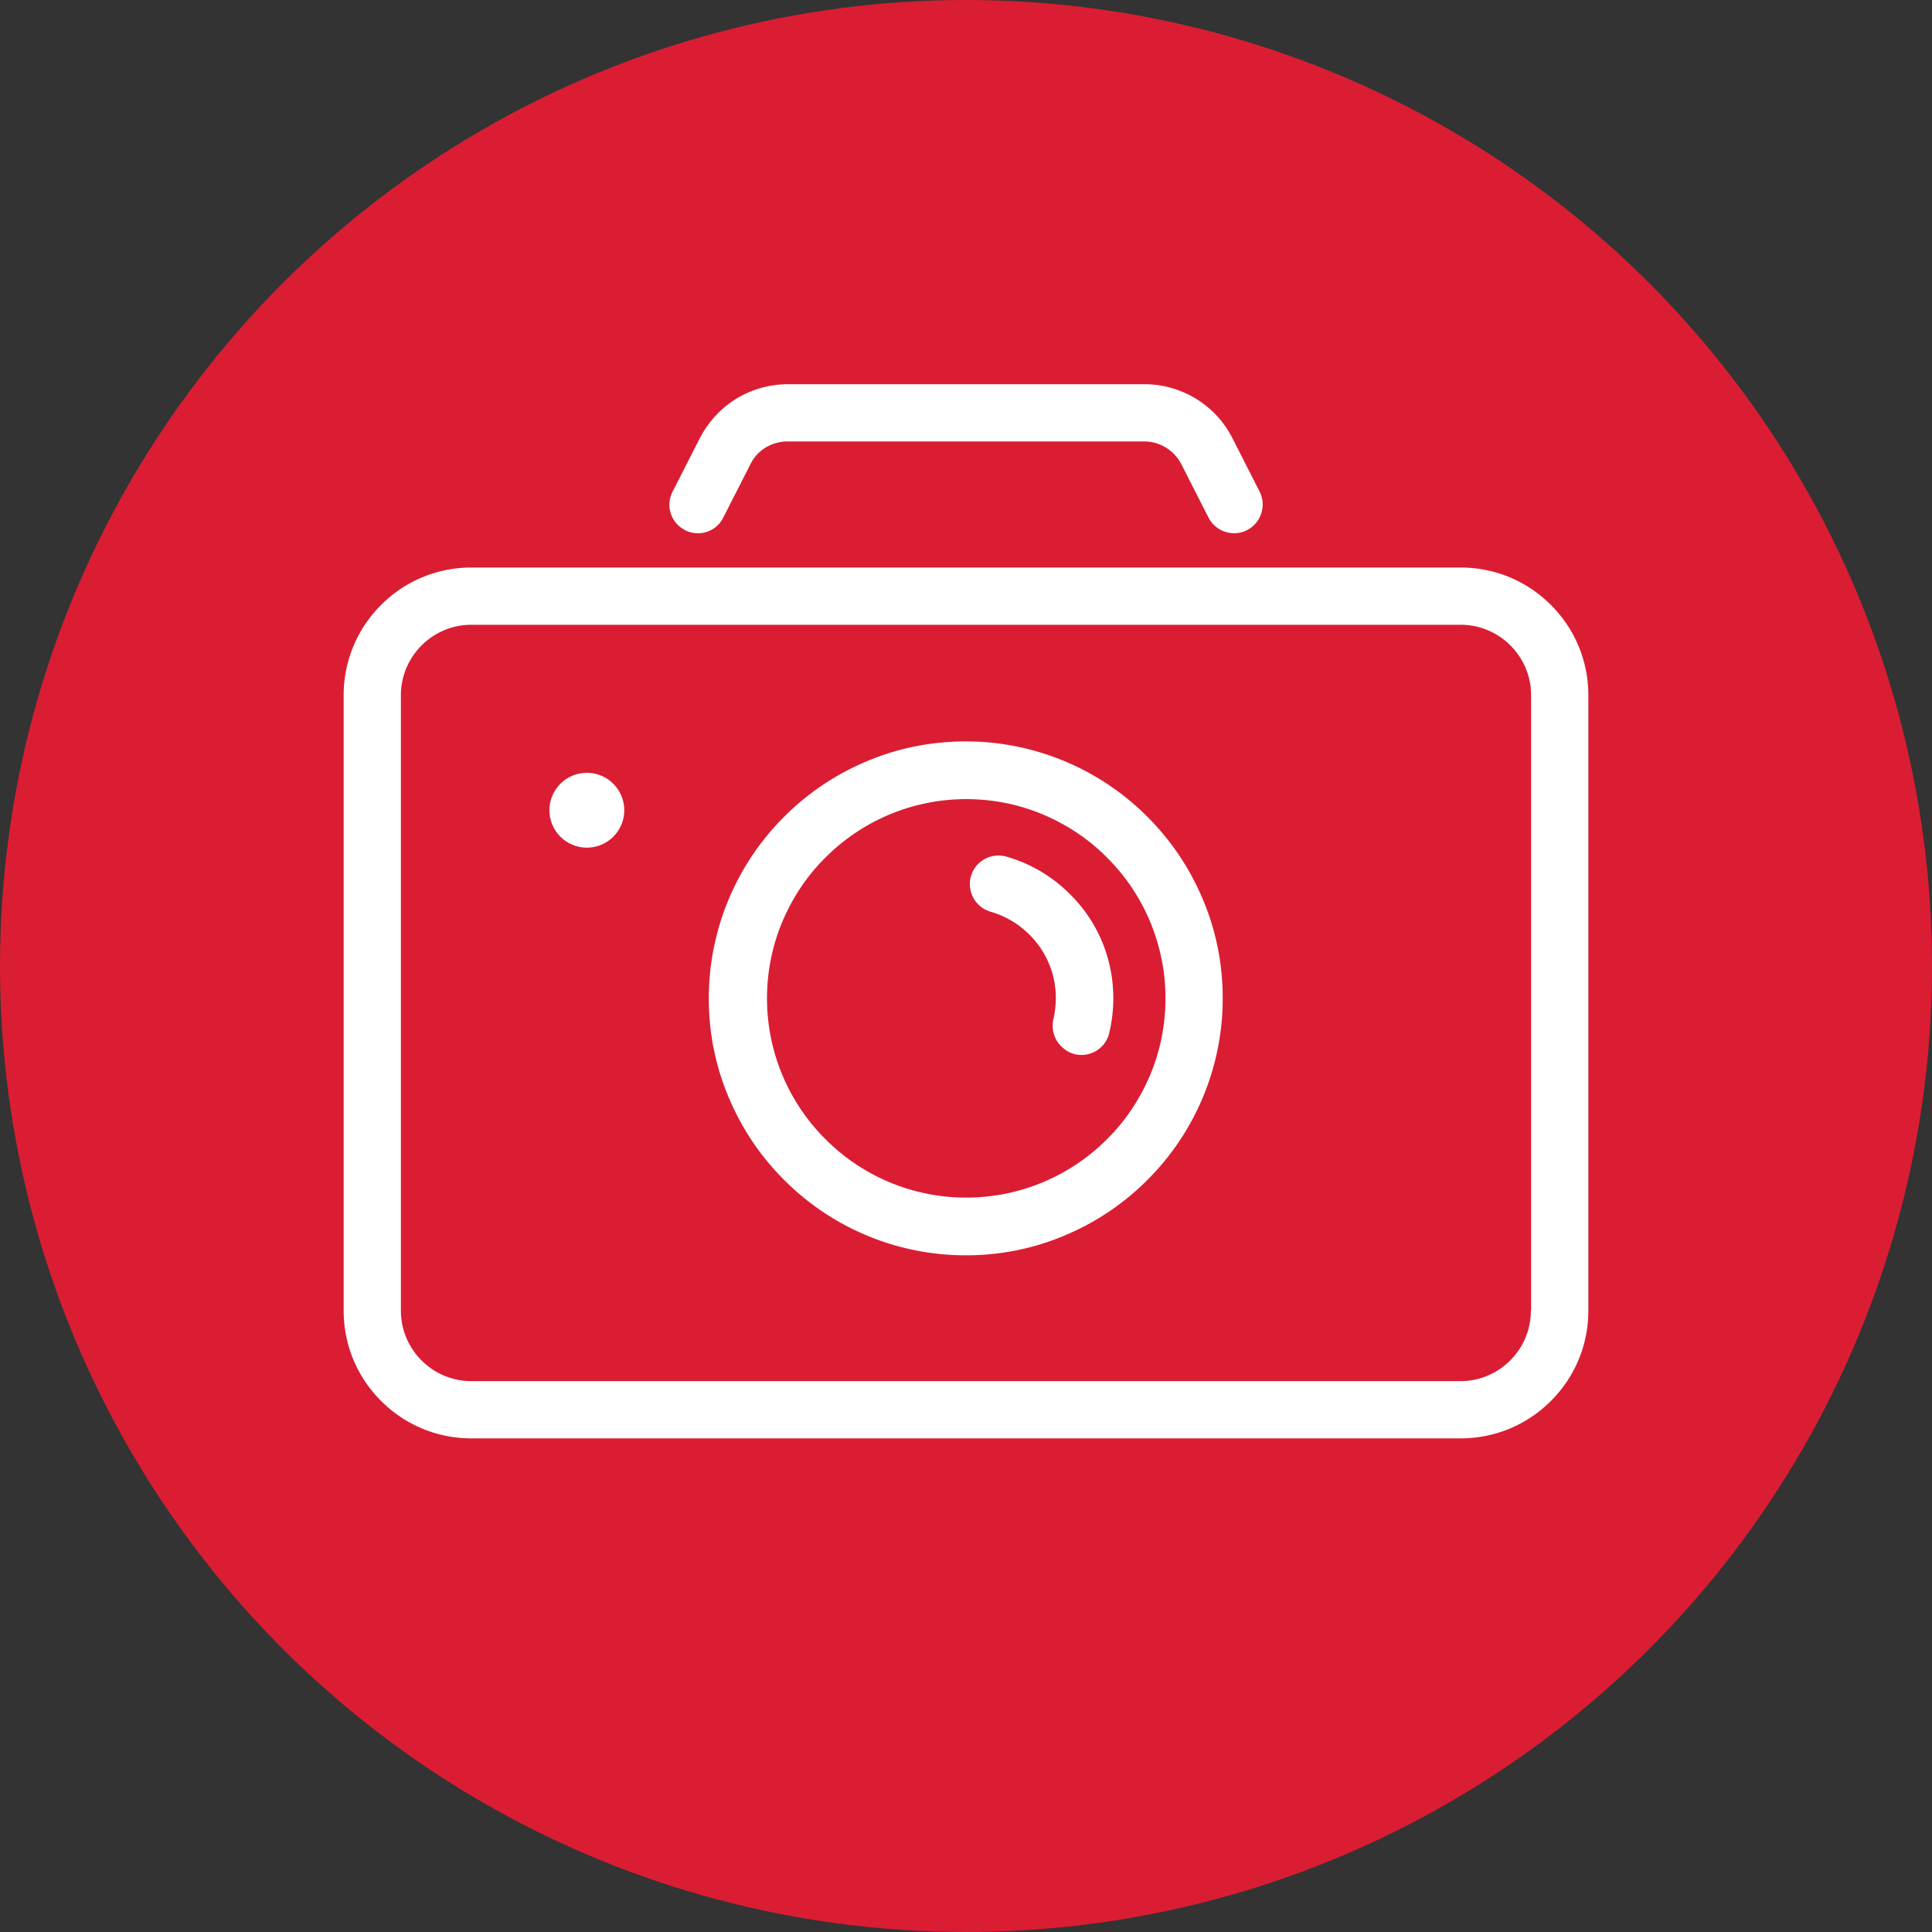
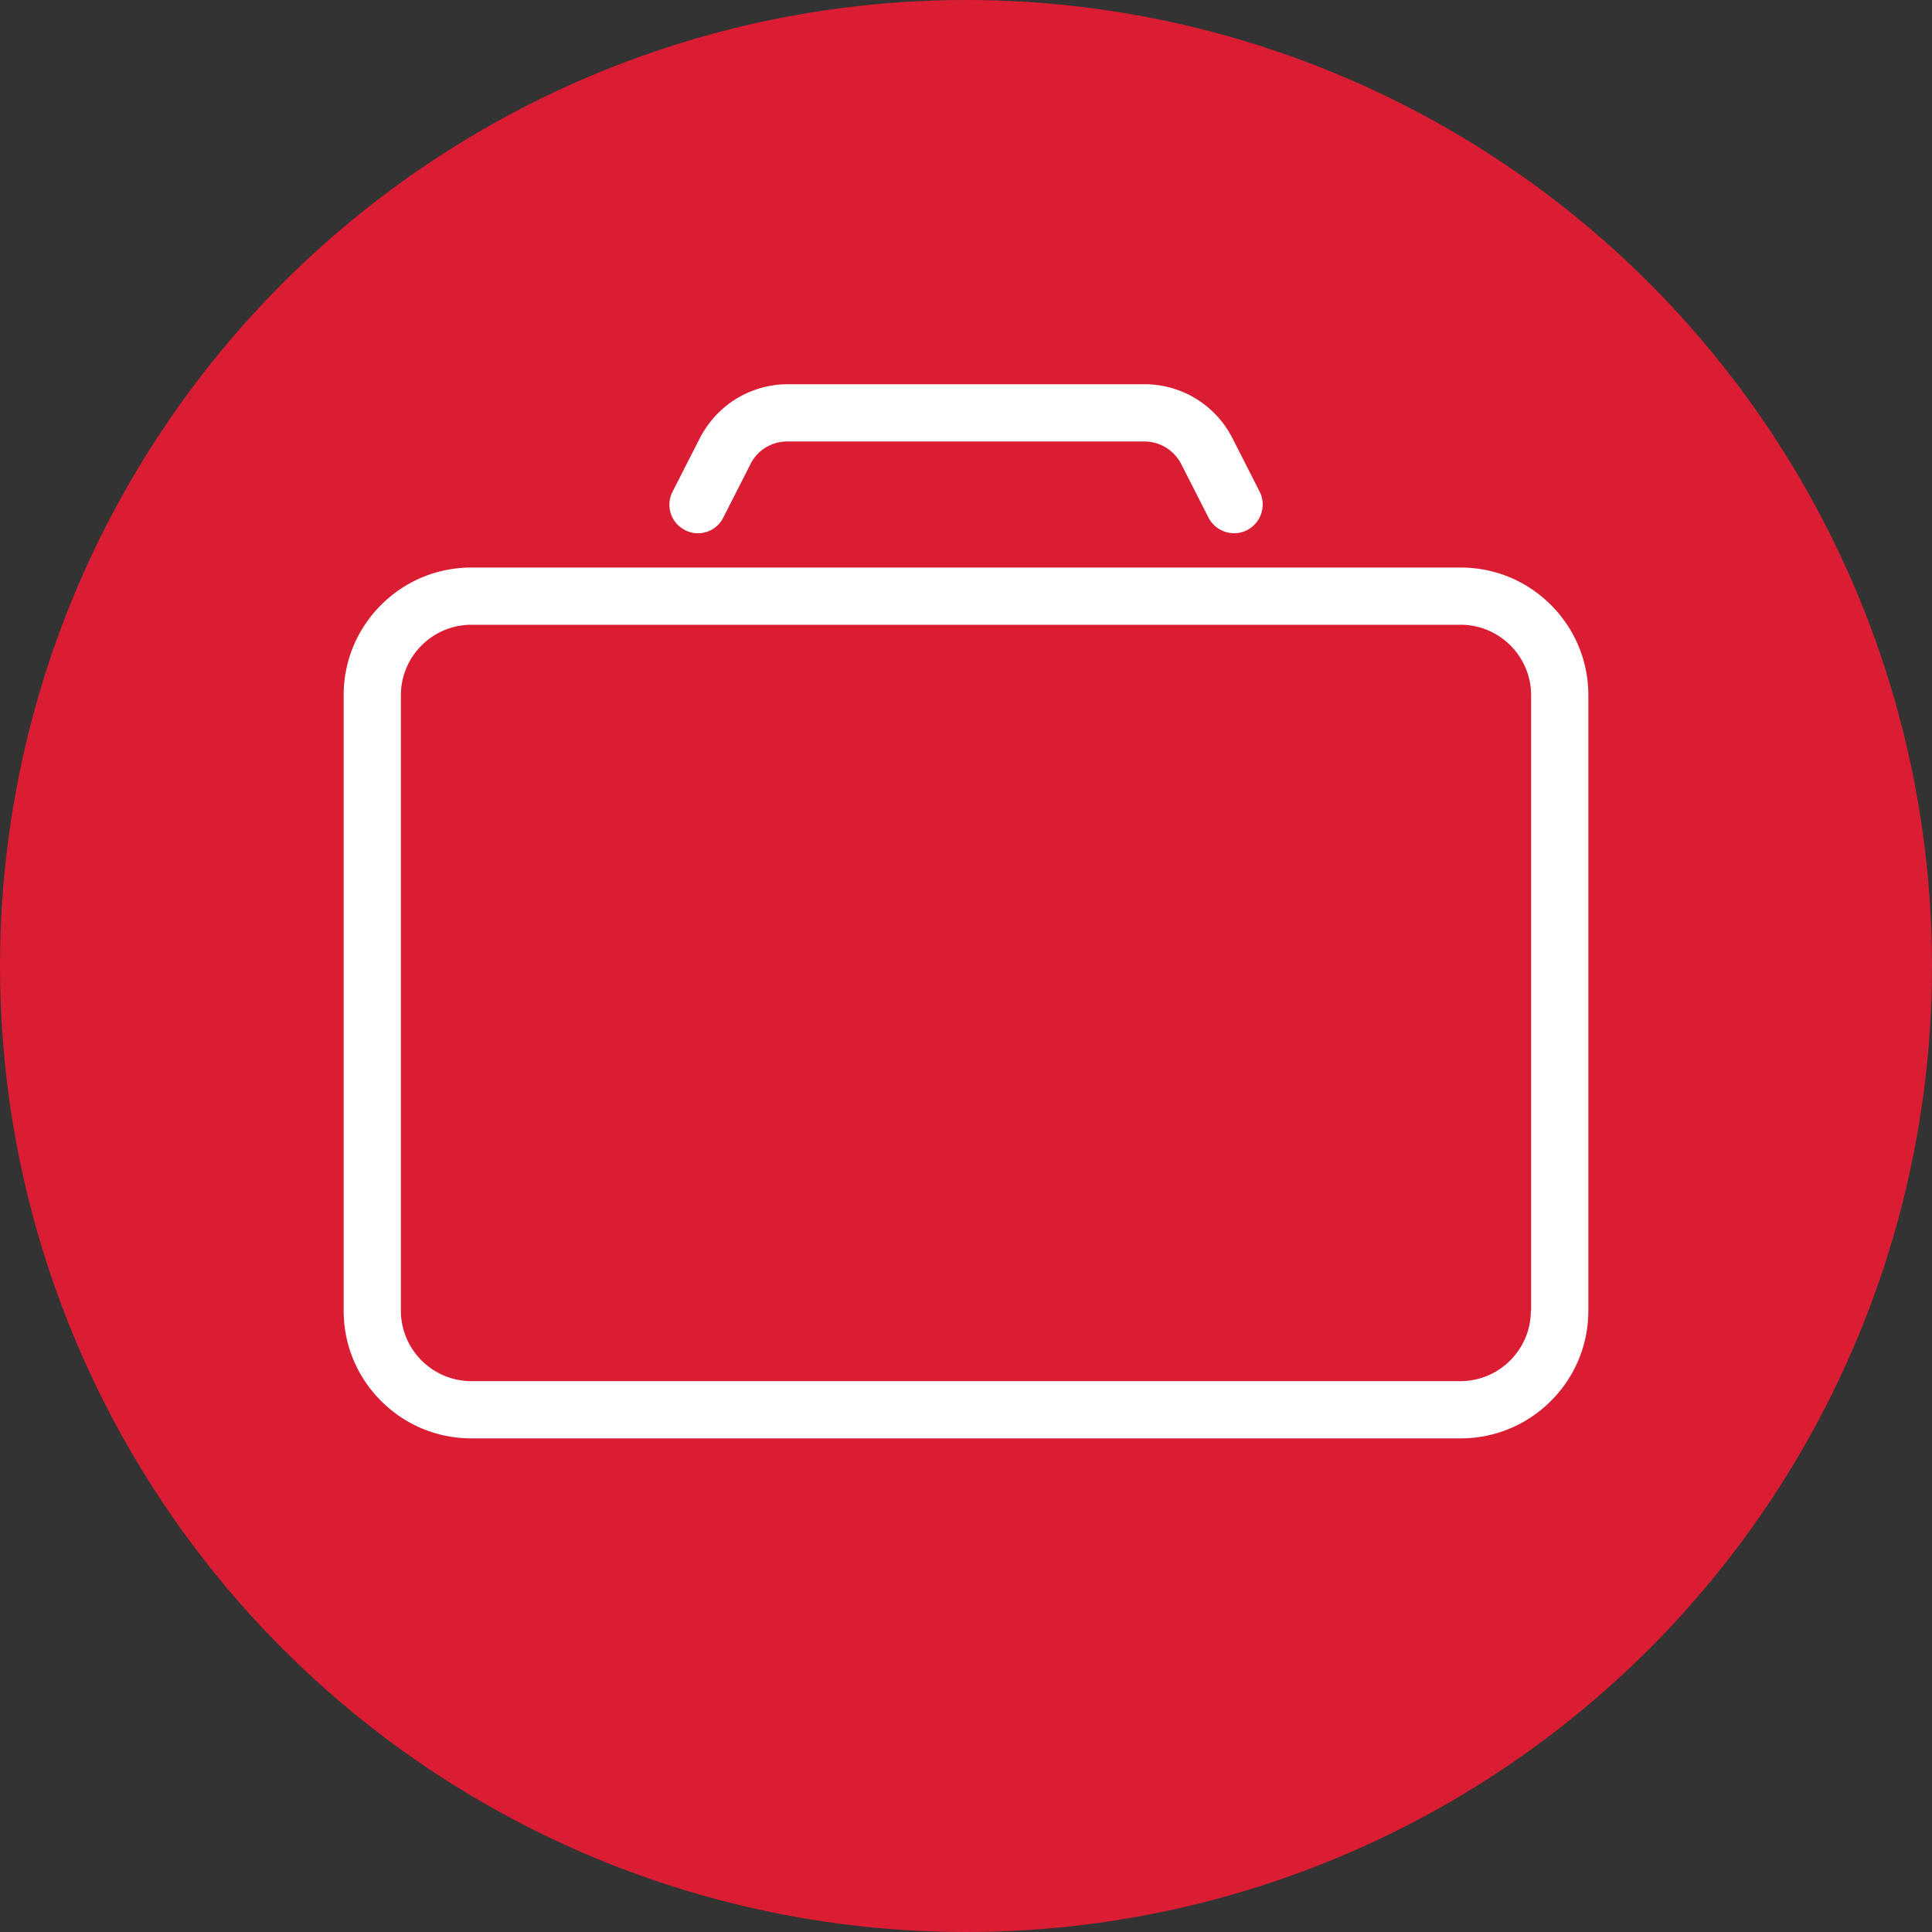
<svg xmlns="http://www.w3.org/2000/svg" id="_レイヤー_2" data-name="レイヤー 2" viewBox="0 0 80 80">
  <rect x="0" y="0" width="80" height="80" fill="#333333" stroke="none" />
  <defs>
    <style>.cls-1{fill:#fff}</style>
  </defs>
  <g id="design">
    <circle cx="40" cy="40" r="40" fill="#da1d33" />
    <path class="cls-1" d="M28.36 21.95c.58.3 1.3.07 1.59-.52l1.13-2.22c.29-.58.88-.93 1.53-.93h14.77c.65 0 1.23.36 1.53.93l1.13 2.22c.21.41.63.65 1.06.65.18 0 .37-.04.54-.13.58-.3.81-1.01.52-1.59l-1.13-2.22a4.082 4.082 0 00-3.64-2.23H32.62c-.75 0-1.49.21-2.13.6-.64.39-1.16.96-1.51 1.63l-1.13 2.22c-.3.58-.07 1.3.52 1.59zm35.86 3.1c-1-1-2.33-1.55-3.74-1.55H19.52c-1.41 0-2.74.55-3.74 1.55s-1.55 2.33-1.55 3.74v25.48c0 1.41.55 2.74 1.55 3.74s2.33 1.55 3.74 1.55h40.96c1.41 0 2.74-.55 3.74-1.55s1.55-2.33 1.55-3.74V28.79c0-1.41-.55-2.74-1.55-3.74zm-.83 29.22c0 1.61-1.31 2.92-2.92 2.92H19.52c-1.61 0-2.92-1.31-2.92-2.92V28.79c0-1.61 1.31-2.92 2.92-2.92h40.96c1.61 0 2.92 1.31 2.92 2.92v25.48z" />
-     <circle class="cls-1" cx="24.3" cy="33.55" r="1.55" />
-     <path class="cls-1" d="M47.51 33.82a10.614 10.614 0 00-7.52-3.12c-1.44 0-2.83.28-4.14.84-1.27.54-2.4 1.3-3.38 2.28a10.614 10.614 0 00-3.12 7.52c0 1.44.28 2.83.84 4.14.54 1.27 1.3 2.4 2.28 3.38a10.614 10.614 0 007.52 3.12c1.44 0 2.83-.28 4.14-.84 1.27-.54 2.4-1.3 3.38-2.28a10.614 10.614 0 003.12-7.52c0-1.44-.28-2.83-.84-4.14-.54-1.27-1.3-2.4-2.28-3.38zm.1 10.73c-.42.98-1.01 1.87-1.77 2.62a8.221 8.221 0 01-5.83 2.42c-1.11 0-2.2-.22-3.21-.65a8.195 8.195 0 01-2.62-1.77 8.221 8.221 0 01-2.42-5.83c0-1.11.22-2.2.65-3.21.42-.98 1.01-1.87 1.77-2.62a8.221 8.221 0 015.83-2.42c1.11 0 2.2.22 3.21.65.98.42 1.87 1.01 2.62 1.77a8.221 8.221 0 012.42 5.83c0 1.11-.22 2.2-.65 3.21z" />
-     <path class="cls-1" d="M41.67 35.47c-.76-.21-1.51.35-1.51 1.14 0 .53.35.99.85 1.14 1.54.44 2.68 1.84 2.71 3.51 0 .33-.03.64-.1.94-.09.4.02.82.31 1.11l.03.03c.65.65 1.75.33 1.97-.56.11-.46.17-.95.17-1.44 0-1.63-.63-3.16-1.79-4.31a6.05 6.05 0 00-2.64-1.56z" />
  </g>
</svg>